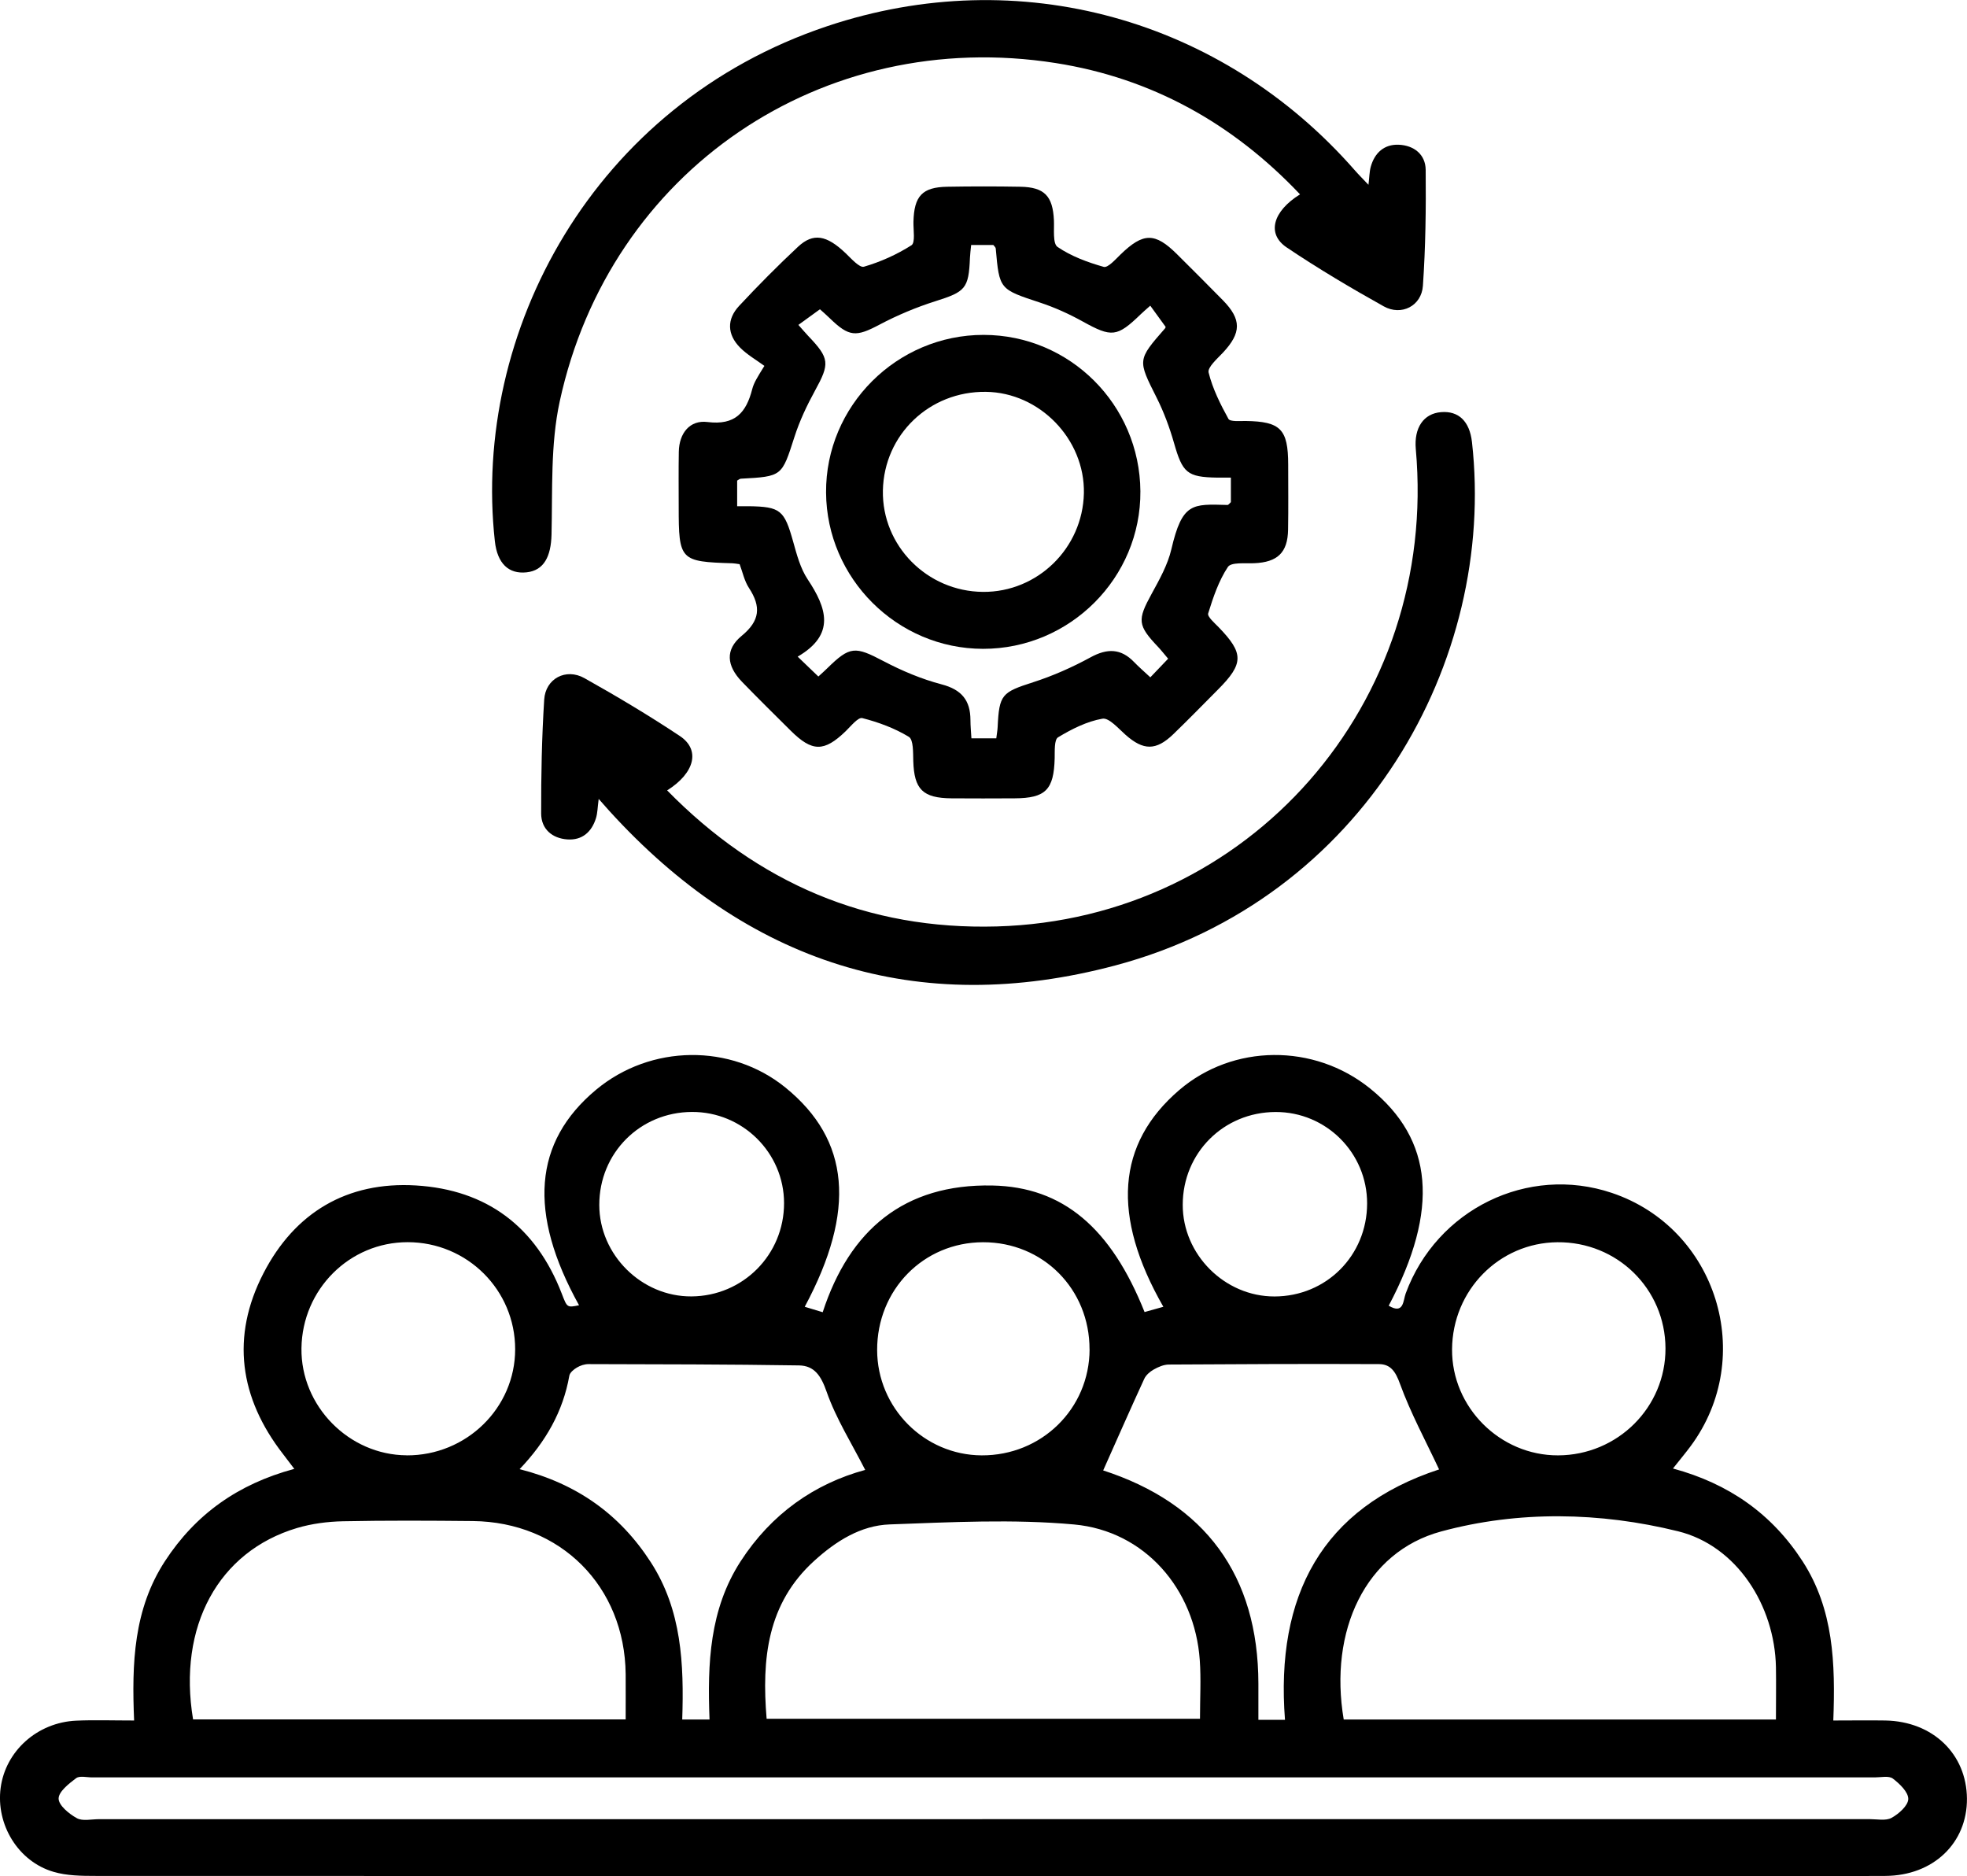
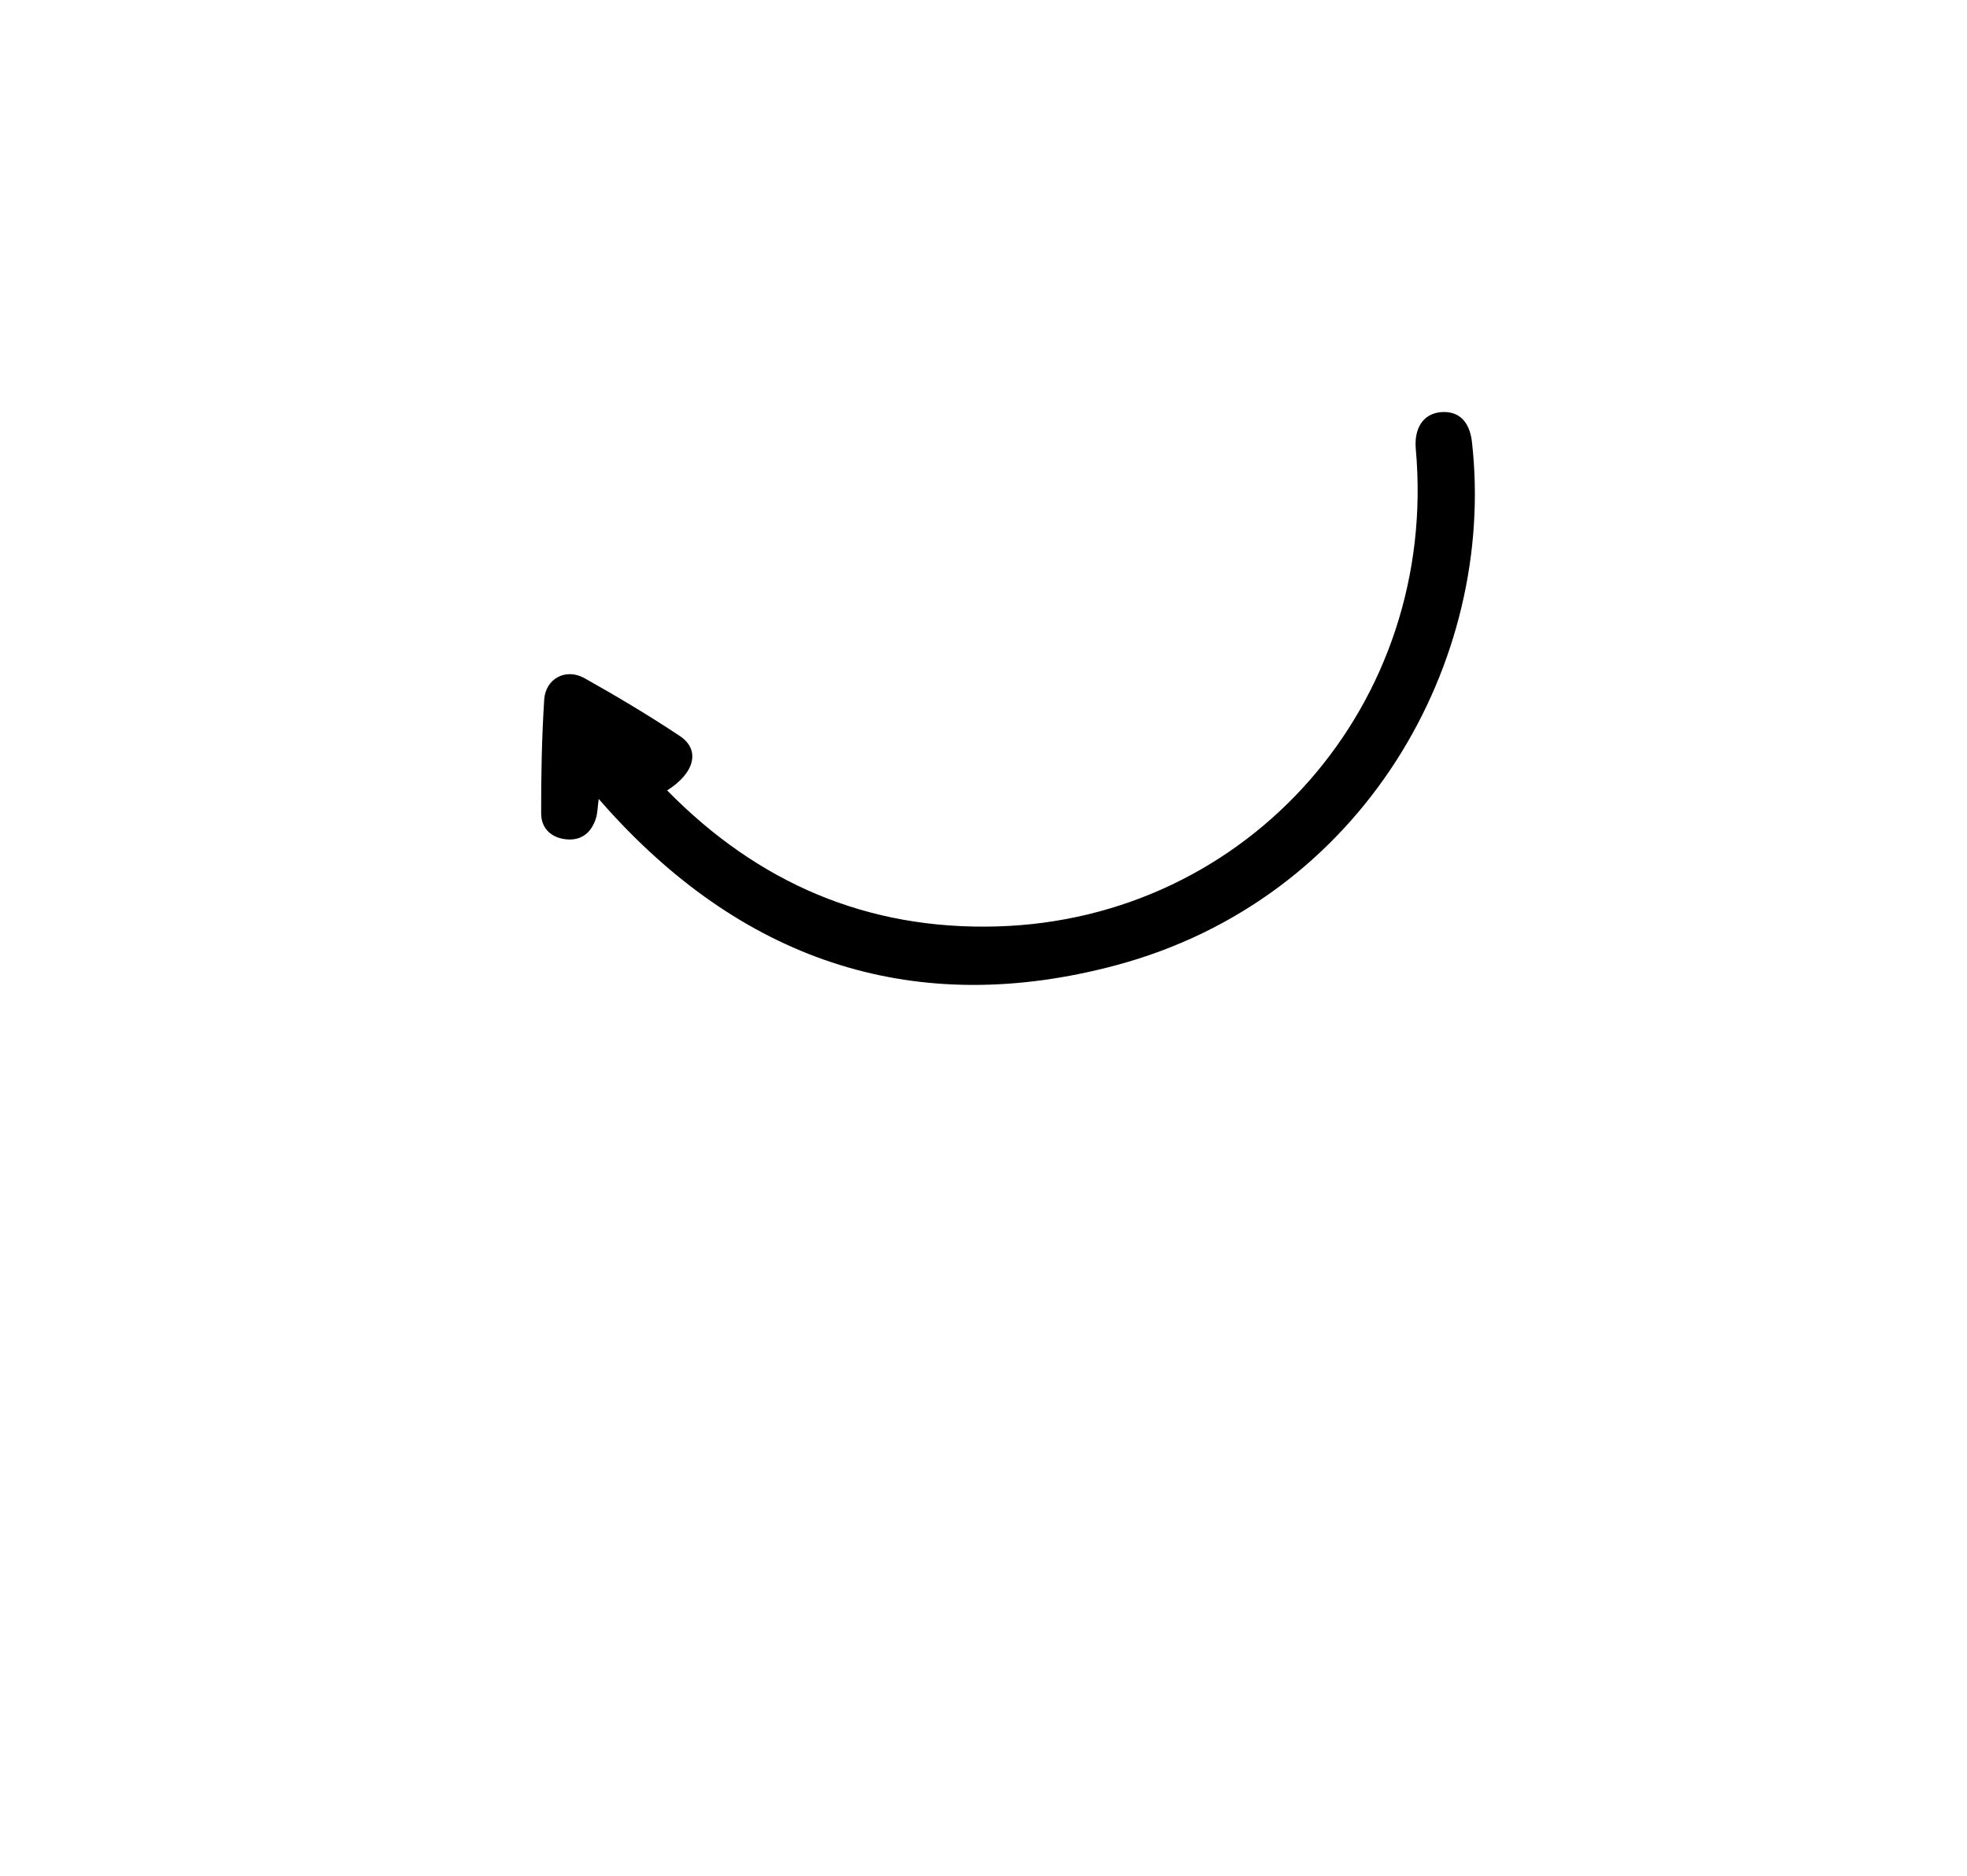
<svg xmlns="http://www.w3.org/2000/svg" id="Layer_1" data-name="Layer 1" viewBox="0 0 362.39 345.63">
  <defs>
    <style>
      .cls-1 {
        stroke-width: 0px;
      }
    </style>
  </defs>
-   <path class="cls-1" d="M24.71,316.96c-.45-10.6-.09-20.52,5.68-29.38,5.65-8.66,13.46-14.21,23.83-17-.8-1.05-1.42-1.89-2.06-2.71-8.05-10.36-9.65-21.64-3.63-33.31,5.78-11.21,15.41-16.95,28.1-16.19,13.05.79,22.1,7.59,26.86,19.91,1,2.6.97,2.61,3.19,2.16-9.44-17.01-8.4-30.08,3.14-39.7,10.05-8.37,24.85-8.55,34.88-.41,11.89,9.65,13.07,22.65,3.56,40.39,1.07.32,2.11.63,3.31,1,4.96-15.18,15.02-23.66,31.25-23.34,13.03.26,21.87,7.82,28.05,23.31,1.13-.32,2.27-.64,3.46-.97-9.61-16.77-8.6-30.03,2.91-39.91,9.92-8.51,24.84-8.64,35.17-.31,11.69,9.42,12.81,22.3,3.44,40.02,2.8,1.68,2.65-.97,3.13-2.26,5.72-15.51,22.5-23.72,37.97-18.52,19.35,6.5,26.73,30.18,14.52,46.66-.95,1.28-1.98,2.5-3.25,4.11,10.27,2.78,18.21,8.33,23.88,17.09,5.73,8.86,6.05,18.8,5.66,29.33,3.46,0,6.54-.05,9.61,0,8.73.17,14.95,6.17,15.01,14.39.06,8.16-6.17,14.19-15.04,14.24-17.84.09-35.68.03-53.52.03-92.06,0-184.13,0-276.19-.03-2.6,0-5.31-.03-7.76-.75-6.52-1.9-10.65-8.71-9.75-15.47.9-6.78,6.74-12.05,13.91-12.38,3.35-.15,6.71-.03,10.68-.03ZM115.27,316.73c0-2.91.02-5.63,0-8.34-.17-16.18-11.98-28.03-28.18-28.2-7.97-.08-15.94-.12-23.91.04-2.83.06-5.74.44-8.45,1.24-14.51,4.32-22.01,18.15-19.16,35.26h79.71ZM327.19,316.75c0-3.43.05-6.54,0-9.65-.22-11.33-7.2-22.36-18.05-25.03-14.36-3.54-29.36-3.83-43.64.04-13.93,3.77-20.71,18.28-17.94,34.64h79.64ZM141.24,316.61h79.84c0-3.82.21-7.33-.04-10.8-.91-13.08-10.11-23.8-23.16-24.99-11.23-1.02-22.65-.42-33.96-.01-5.35.19-9.91,3.08-13.9,6.7-8.69,7.88-9.7,18.07-8.78,29.11ZM180.95,335.1c54.5,0,109,0,163.5,0,1.37,0,2.98.35,4.05-.24,1.33-.73,3.05-2.26,3.07-3.47.02-1.27-1.59-2.81-2.84-3.76-.74-.56-2.17-.22-3.29-.22-109.5,0-218.99,0-328.49,0-1,0-2.28-.34-2.93.15-1.34,1.01-3.23,2.49-3.22,3.76.01,1.25,1.92,2.81,3.35,3.6,1.06.59,2.68.19,4.05.19,54.25,0,108.5,0,162.75,0ZM236.74,316.81c-1.78-22.9,6.84-39.06,28.39-46.13-2.47-5.27-5.24-10.37-7.2-15.76-.82-2.27-1.73-3.63-3.88-3.64-12.9-.06-25.8,0-38.69.08-.95,0-1.96.44-2.81.92-.69.39-1.42,1.02-1.74,1.72-2.55,5.54-5,11.12-7.59,16.92-.48-.4-.32-.17-.11-.1,18.96,6.11,28.69,19.41,28.73,39.3,0,2.19,0,4.39,0,6.69h4.89ZM130.72,316.74c-.4-10.33,0-20.26,5.72-29.12,5.67-8.76,13.62-14.31,22.96-16.85-2.49-4.89-5.37-9.44-7.1-14.38-1.02-2.92-2.23-4.83-5.12-4.87-12.92-.2-25.84-.21-38.76-.24-.72,0-1.51.26-2.13.63-.58.34-1.3.93-1.4,1.51-1.16,6.57-4.31,12.12-9.16,17.21,10.62,2.7,18.49,8.36,24.16,17.13,5.72,8.84,6.13,18.76,5.8,28.99h5.04ZM74.93,268.09c11,.05,19.98-8.74,19.98-19.55,0-10.92-8.84-19.72-19.81-19.72-10.72,0-19.42,8.7-19.56,19.54-.14,10.64,8.74,19.67,19.39,19.72ZM200.73,248.57c.02-11.11-8.57-19.76-19.62-19.74-10.97.02-19.54,8.75-19.51,19.88.03,10.62,8.66,19.32,19.24,19.38,11.05.06,19.87-8.59,19.9-19.52ZM287.05,268.09c10.98-.03,19.84-8.86,19.79-19.73-.05-10.95-8.9-19.63-19.92-19.53-10.72.1-19.32,8.83-19.4,19.71-.08,10.67,8.81,19.58,19.52,19.55ZM127.39,238.81c9.5-.06,17.07-7.69,17.06-17.19-.01-9.28-7.65-16.84-16.98-16.79-9.56.04-17.07,7.58-17.06,17.13,0,9.18,7.79,16.91,16.98,16.85ZM234.81,238.82c9.55-.02,17.04-7.54,17.06-17.12.02-9.33-7.55-16.89-16.87-16.86-9.57.03-17.08,7.53-17.1,17.08-.02,9.17,7.73,16.92,16.91,16.9Z" />
-   <path class="cls-1" d="M136.27,103.93c-.59-.08-.96-.16-1.33-.17-9.66-.29-9.9-.53-9.9-10.41,0-3.38-.04-6.75.02-10.13.06-3.44,2.05-5.89,5.28-5.48,5.1.64,7.14-1.74,8.25-6.07.3-1.18,1-2.27,2.24-4.27-1.51-1.11-3.19-2.06-4.49-3.38-2.38-2.41-2.47-5.21-.16-7.68,3.49-3.74,7.1-7.39,10.84-10.88,2.82-2.63,5.28-2.14,8.76,1.17,1.05,1,2.57,2.74,3.39,2.5,3.06-.89,6.06-2.24,8.75-3.95.74-.47.34-2.81.37-4.3.11-4.76,1.6-6.4,6.22-6.48,4.49-.08,8.98-.08,13.47,0,4.45.08,5.98,1.71,6.19,6.17.08,1.7-.25,4.29.67,4.92,2.52,1.72,5.54,2.83,8.5,3.67.77.22,2.17-1.38,3.12-2.3,4.17-4.03,6.32-4.07,10.38-.04,2.83,2.82,5.67,5.64,8.46,8.49,3.47,3.54,3.41,6.01.02,9.64-1.06,1.13-2.89,2.72-2.65,3.68.74,2.98,2.16,5.82,3.65,8.53.3.55,2.08.38,3.17.39,6.43.09,7.83,1.5,7.84,8.02,0,4,.05,8-.02,12-.07,4.24-1.96,6-6.25,6.18-1.68.07-4.24-.22-4.84.69-1.69,2.55-2.71,5.59-3.63,8.55-.19.6,1.17,1.76,1.93,2.55,4.65,4.8,4.65,6.7-.13,11.49-2.73,2.74-5.43,5.52-8.22,8.21-3.19,3.08-5.52,3.02-8.79.13-1.34-1.18-3.06-3.2-4.28-2.98-2.86.5-5.65,1.91-8.17,3.43-.72.44-.59,2.52-.62,3.86-.15,5.79-1.65,7.35-7.38,7.38-3.87.02-7.73.03-11.6,0-5.33-.04-6.91-1.65-7.07-6.87-.05-1.55.05-3.93-.82-4.46-2.61-1.59-5.6-2.69-8.57-3.45-.77-.2-2.11,1.49-3.07,2.42-3.97,3.83-6.16,3.83-10.12-.1-3.01-2.99-6.04-5.97-8.99-9.02-2.83-2.94-3.12-5.92-.06-8.44,3.4-2.79,3.62-5.37,1.36-8.83-.86-1.31-1.19-2.98-1.73-4.4ZM226.76,87.98c-1.09,0-1.82,0-2.55,0-5.52-.09-6.35-.89-7.92-6.39-.82-2.86-1.87-5.7-3.21-8.36-3.48-6.93-3.56-6.89,1.56-12.74.14-.16.11-.46.08-.32-1-1.38-1.88-2.59-2.8-3.86-.84.75-1.31,1.14-1.75,1.57-4.39,4.25-5.36,4.29-10.7,1.34-2.49-1.38-5.13-2.58-7.83-3.47-7.5-2.48-7.52-2.39-8.19-9.98-.02-.21-.26-.4-.44-.64h-4.09c-.09.92-.19,1.64-.22,2.36-.23,5.7-.85,6.25-6.38,8-3.53,1.12-7.01,2.58-10.28,4.31-4.33,2.29-5.59,2.3-9.18-1.19-.67-.66-1.39-1.27-1.8-1.64-1.44,1.05-2.64,1.91-3.97,2.88.83.93,1.3,1.49,1.8,2.02,3.98,4.17,4,5.1,1.25,10.11-1.49,2.72-2.84,5.58-3.78,8.52-2.33,7.24-2.22,7.27-9.87,7.68-.22.01-.43.21-.68.35v4.72c.89,0,1.51,0,2.13,0,5.86.08,6.56.73,8.18,6.5.67,2.39,1.33,4.93,2.67,6.95,3.52,5.3,5.19,10.17-1.83,14.26,1.57,1.5,2.68,2.57,3.81,3.66.72-.66,1.19-1.07,1.63-1.51,4.21-4.13,5.13-4.08,10.4-1.31,3.39,1.78,7,3.3,10.69,4.27,3.66.96,5.29,2.93,5.3,6.56,0,1.09.11,2.18.18,3.38h4.58c.1-.85.22-1.45.25-2.07.28-6.03.78-6.41,6.55-8.27,3.64-1.17,7.2-2.75,10.56-4.58,3.09-1.69,5.61-1.66,8.06.9.84.87,1.76,1.66,2.96,2.78,1.14-1.2,2.15-2.25,3.28-3.43-.74-.87-1.26-1.54-1.84-2.16-3.81-4.01-3.85-4.96-1.19-9.81,1.43-2.61,2.95-5.32,3.62-8.17,2.01-8.63,3.84-8.36,10.35-8.18.18,0,.37-.3.62-.52v-4.5Z" />
-   <path class="cls-1" d="M252.12,34.03c.17-1.4.17-2.39.42-3.31.72-2.57,2.47-4.16,5.14-4.06,2.81.11,4.95,1.78,4.98,4.63.07,7.12-.02,14.25-.51,21.35-.25,3.72-3.97,5.61-7.22,3.79-6.09-3.4-12.11-6.97-17.89-10.86-3.7-2.49-2.56-6.64,2.47-9.77-12.36-13.06-27.32-21.4-44.98-24.18-43.06-6.78-82.2,19.82-91.41,62.33-1.72,7.92-1.31,16.35-1.51,24.55-.1,3.99-1.39,6.59-4.6,6.93-3.3.35-5.38-1.62-5.84-5.73-4.24-38.45,18.05-80.45,61.27-94.89,35.29-11.8,72.71-1.4,97.2,26.6.71.81,1.48,1.57,2.48,2.63Z" />
  <path class="cls-1" d="M110.3,147.16c-.21,1.59-.21,2.61-.5,3.55-.79,2.55-2.55,4.1-5.25,3.92-2.81-.19-4.84-1.9-4.85-4.77-.02-6.99.12-14,.56-20.98.24-3.88,4-5.87,7.41-3.96,5.98,3.35,11.88,6.87,17.58,10.66,3.82,2.54,2.77,6.8-2.34,10.02,16.74,17.06,36.86,25.73,60.73,25.06,46.52-1.31,81.4-41.12,77.2-87.93-.35-3.94,1.44-6.56,4.67-6.81,3.19-.26,5.25,1.66,5.68,5.52,4.53,40.32-19.95,84.2-65.66,96.39-36.56,9.75-67.87-.47-93.34-28.53-.49-.54-.97-1.09-1.88-2.12Z" />
-   <path class="cls-1" d="M181.1,119.52c-15.82-.02-28.81-12.97-28.91-28.8-.1-15.93,13.03-29.05,29.04-29.03,15.87.02,28.75,12.87,28.87,28.79.12,15.95-12.98,29.06-29,29.04ZM181.1,109.03c10.05.08,18.37-8.05,18.59-18.16.21-9.94-8.13-18.57-18.06-18.69-10.39-.13-18.76,7.89-18.97,18.16-.2,10.17,8.13,18.61,18.44,18.69Z" />
</svg>